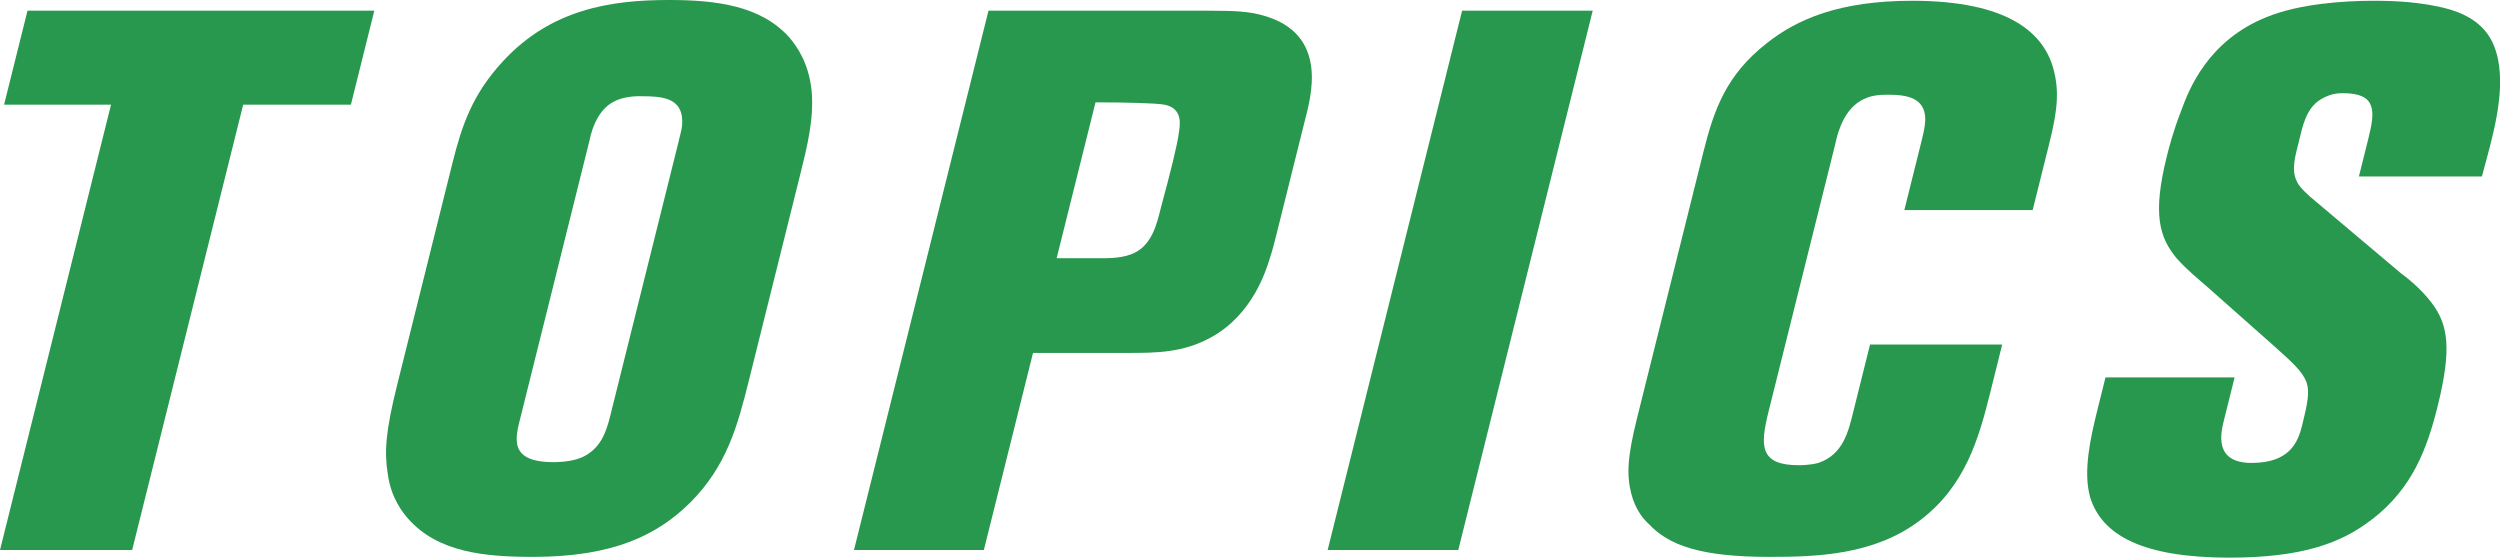
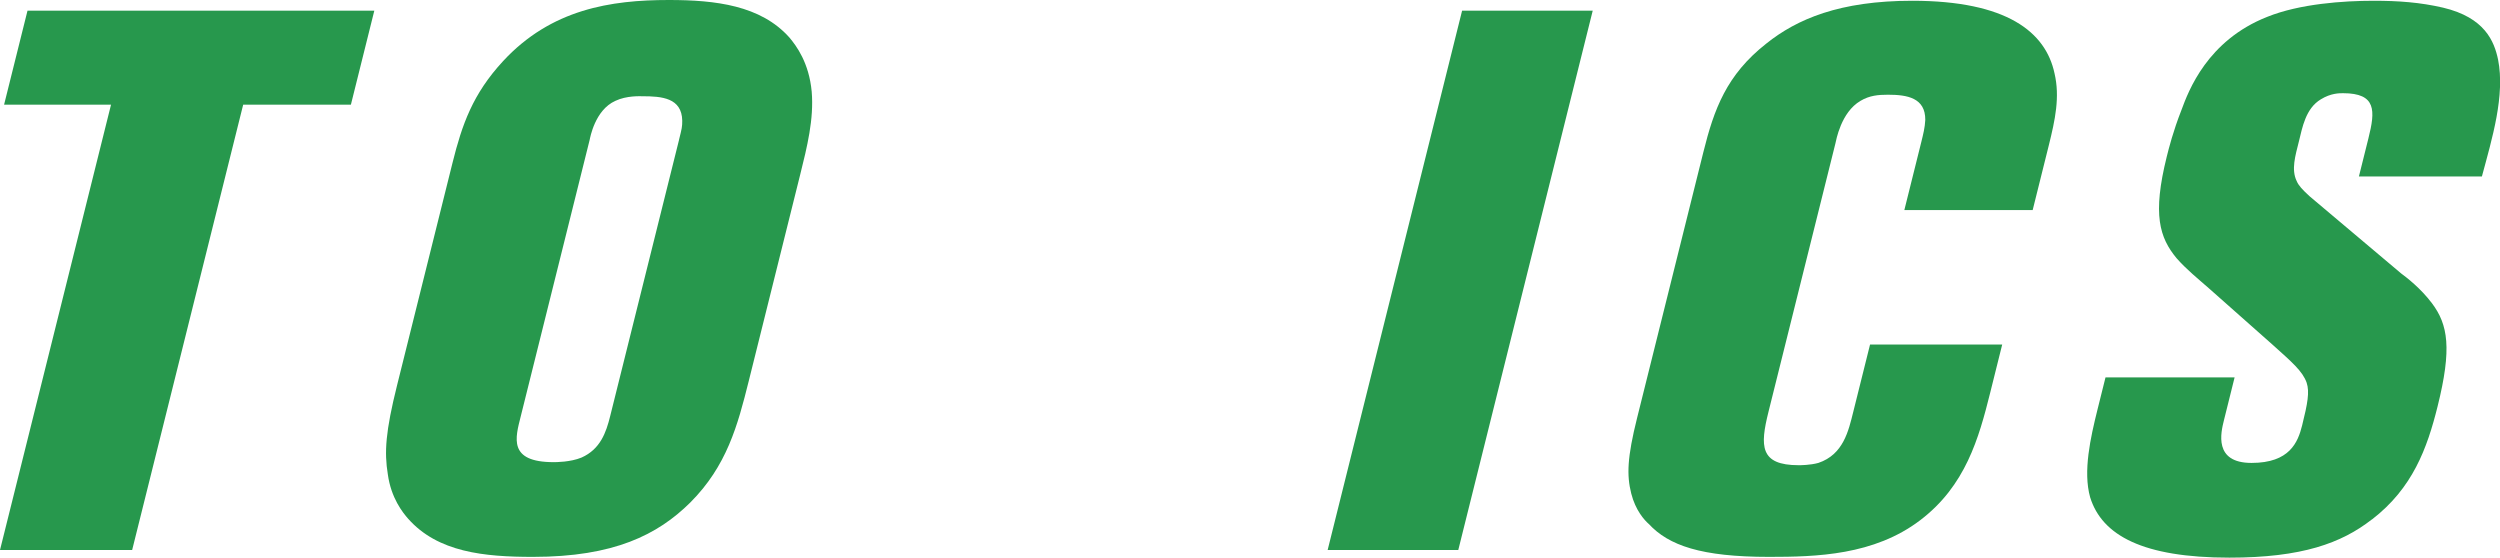
<svg xmlns="http://www.w3.org/2000/svg" height="124.1" viewBox="0 0 556.36 124.1" width="556.36">
  <g fill="#27984d">
    <path d="m54.12 23.29-24.71 99.11h-29.41l24.71-99.11h-23.8l5.21-20.91h77.18l-5.21 20.91z" />
    <path d="m153.59 111.86c-7.22 7.14-16.95 12.07-34.97 12.07-10.88 0-21.17-1.02-27.8-8.5-1.19-1.36-3.79-4.59-4.51-9.86-.81-4.93-.52-9.52 2.07-19.89l12.33-49.47c2.12-8.5 4.49-15.3 11.25-22.61 10.7-11.56 23.96-13.6 36.88-13.6 10.37 0 20.44 1.19 26.82 8.33 1.57 1.87 4.38 5.61 4.98 12.07.51 6.12-1.01 12.24-2.58 18.53l-11.44 45.9c-2.46 9.86-4.87 18.87-13.03 27.03zm-2.48-80.75c.64-2.55.72-2.89.72-4.25-.09-5.1-4.59-5.44-8.84-5.44-.51 0-3.53-.17-6.03 1.02-4.59 2.04-5.65 8.33-5.73 8.67l-15.34 61.54c-1.19 4.76-2.88 10.2 7.32 10.2.51 0 3.74 0 6.2-1.02 4.21-1.87 5.48-5.61 6.37-9.18l15.34-61.54z" />
-     <path d="m282.49 57.8c-.76 2.38-3.69 12.07-12.78 17.17-6.33 3.57-12.45 3.57-18.74 3.57h-21.08l-10.94 43.86h-28.9l29.93-120.02h48.45c6.8 0 9.31.17 12.5 1.02 15.13 4.08 10.68 18.53 9.45 23.46l-6.19 24.82c-.51 2.04-1.02 4.08-1.7 6.12zm-20.12-28.39c.21-1.53.97-5.27-3.23-6.12-1.79-.34-8.71-.51-15.34-.51l-8.65 34.68h9.86c.17 0 4.04.17 6.67-.85 4.67-1.7 5.78-6.8 6.71-10.54 2.08-7.65 3.65-13.94 3.98-16.66z" />
    <path d="m295.46 122.4 29.92-120.02h29.07l-29.92 120.02z" />
    <path d="m427.33 115.77c-10.28 7.82-23.11 8.16-33.65 8.16-15.13 0-22.31-2.55-26.74-7.31-.98-.85-2.98-3.06-3.92-6.8-1.02-4.08-.9-7.99 1.31-16.83l14.75-59.16c2.37-9.52 5.13-17.17 14.01-24.14 6.8-5.44 16.31-9.52 32.46-9.52 21.08 0 29.71 6.97 31.67 16.15 1.24 5.27.13 10.37-1.26 15.98l-3.6 14.45h-28.56l3.77-15.13c.42-1.7.81-3.23.89-4.93.04-4.93-4.04-5.61-8.29-5.61-2.21 0-4.12.17-6.12 1.36-4.38 2.55-5.43 8.84-5.6 9.52l-14.88 59.67c-1.91 7.65-1.95 11.9 6.72 11.9.34 0 2.55 0 4.38-.51 5.57-1.87 6.71-7.14 7.77-11.39l3.73-14.96h29.41l-2.67 10.71c-2.54 10.2-5.51 20.74-15.58 28.39z" />
    <path d="m527.84 115.6c-6.75 5.27-15.55 8.5-31.7 8.5-19.21 0-28.35-4.93-30.99-13.43-1.62-5.78.08-13.26 1.64-19.55l1.78-7.14h28.73l-2.37 9.52c-.68 2.72-2.37 9.52 6.13 9.52s10.32-4.59 11.26-8.33c1.23-4.93 1.69-7.48 1.01-9.52-.89-2.55-3.28-4.59-7.44-8.33l-14.2-12.58c-2.51-2.21-5.06-4.25-7.31-6.8-3.79-4.59-5.4-9.69-2.18-22.61.47-1.87 1.4-5.61 3.27-10.37 1.57-4.25 5.73-15.47 19.11-20.74 7.18-2.89 16.87-3.57 23.67-3.57 5.44 0 10.29.34 15.43 1.53 9.31 2.21 11.39 7.48 12.25 11.56 1.58 7.99-1.31 17.51-3.6 26.01h-27.37l2.12-8.5c1.53-6.12 1.82-10.03-5.66-10.03-.85 0-2.72 0-4.93 1.36-3.4 2.04-4.12 6.29-4.88 9.35-.81 3.23-1.74 6.29-.5 8.84.43 1.02 1.23 1.87 2.89 3.4l20.37 17.17c1.15.85 4.29 3.23 6.85 6.63 3.57 4.76 4.47 10.03 1.25 22.95-2.33 9.35-5.55 18.19-14.6 25.16z" />
  </g>
</svg>